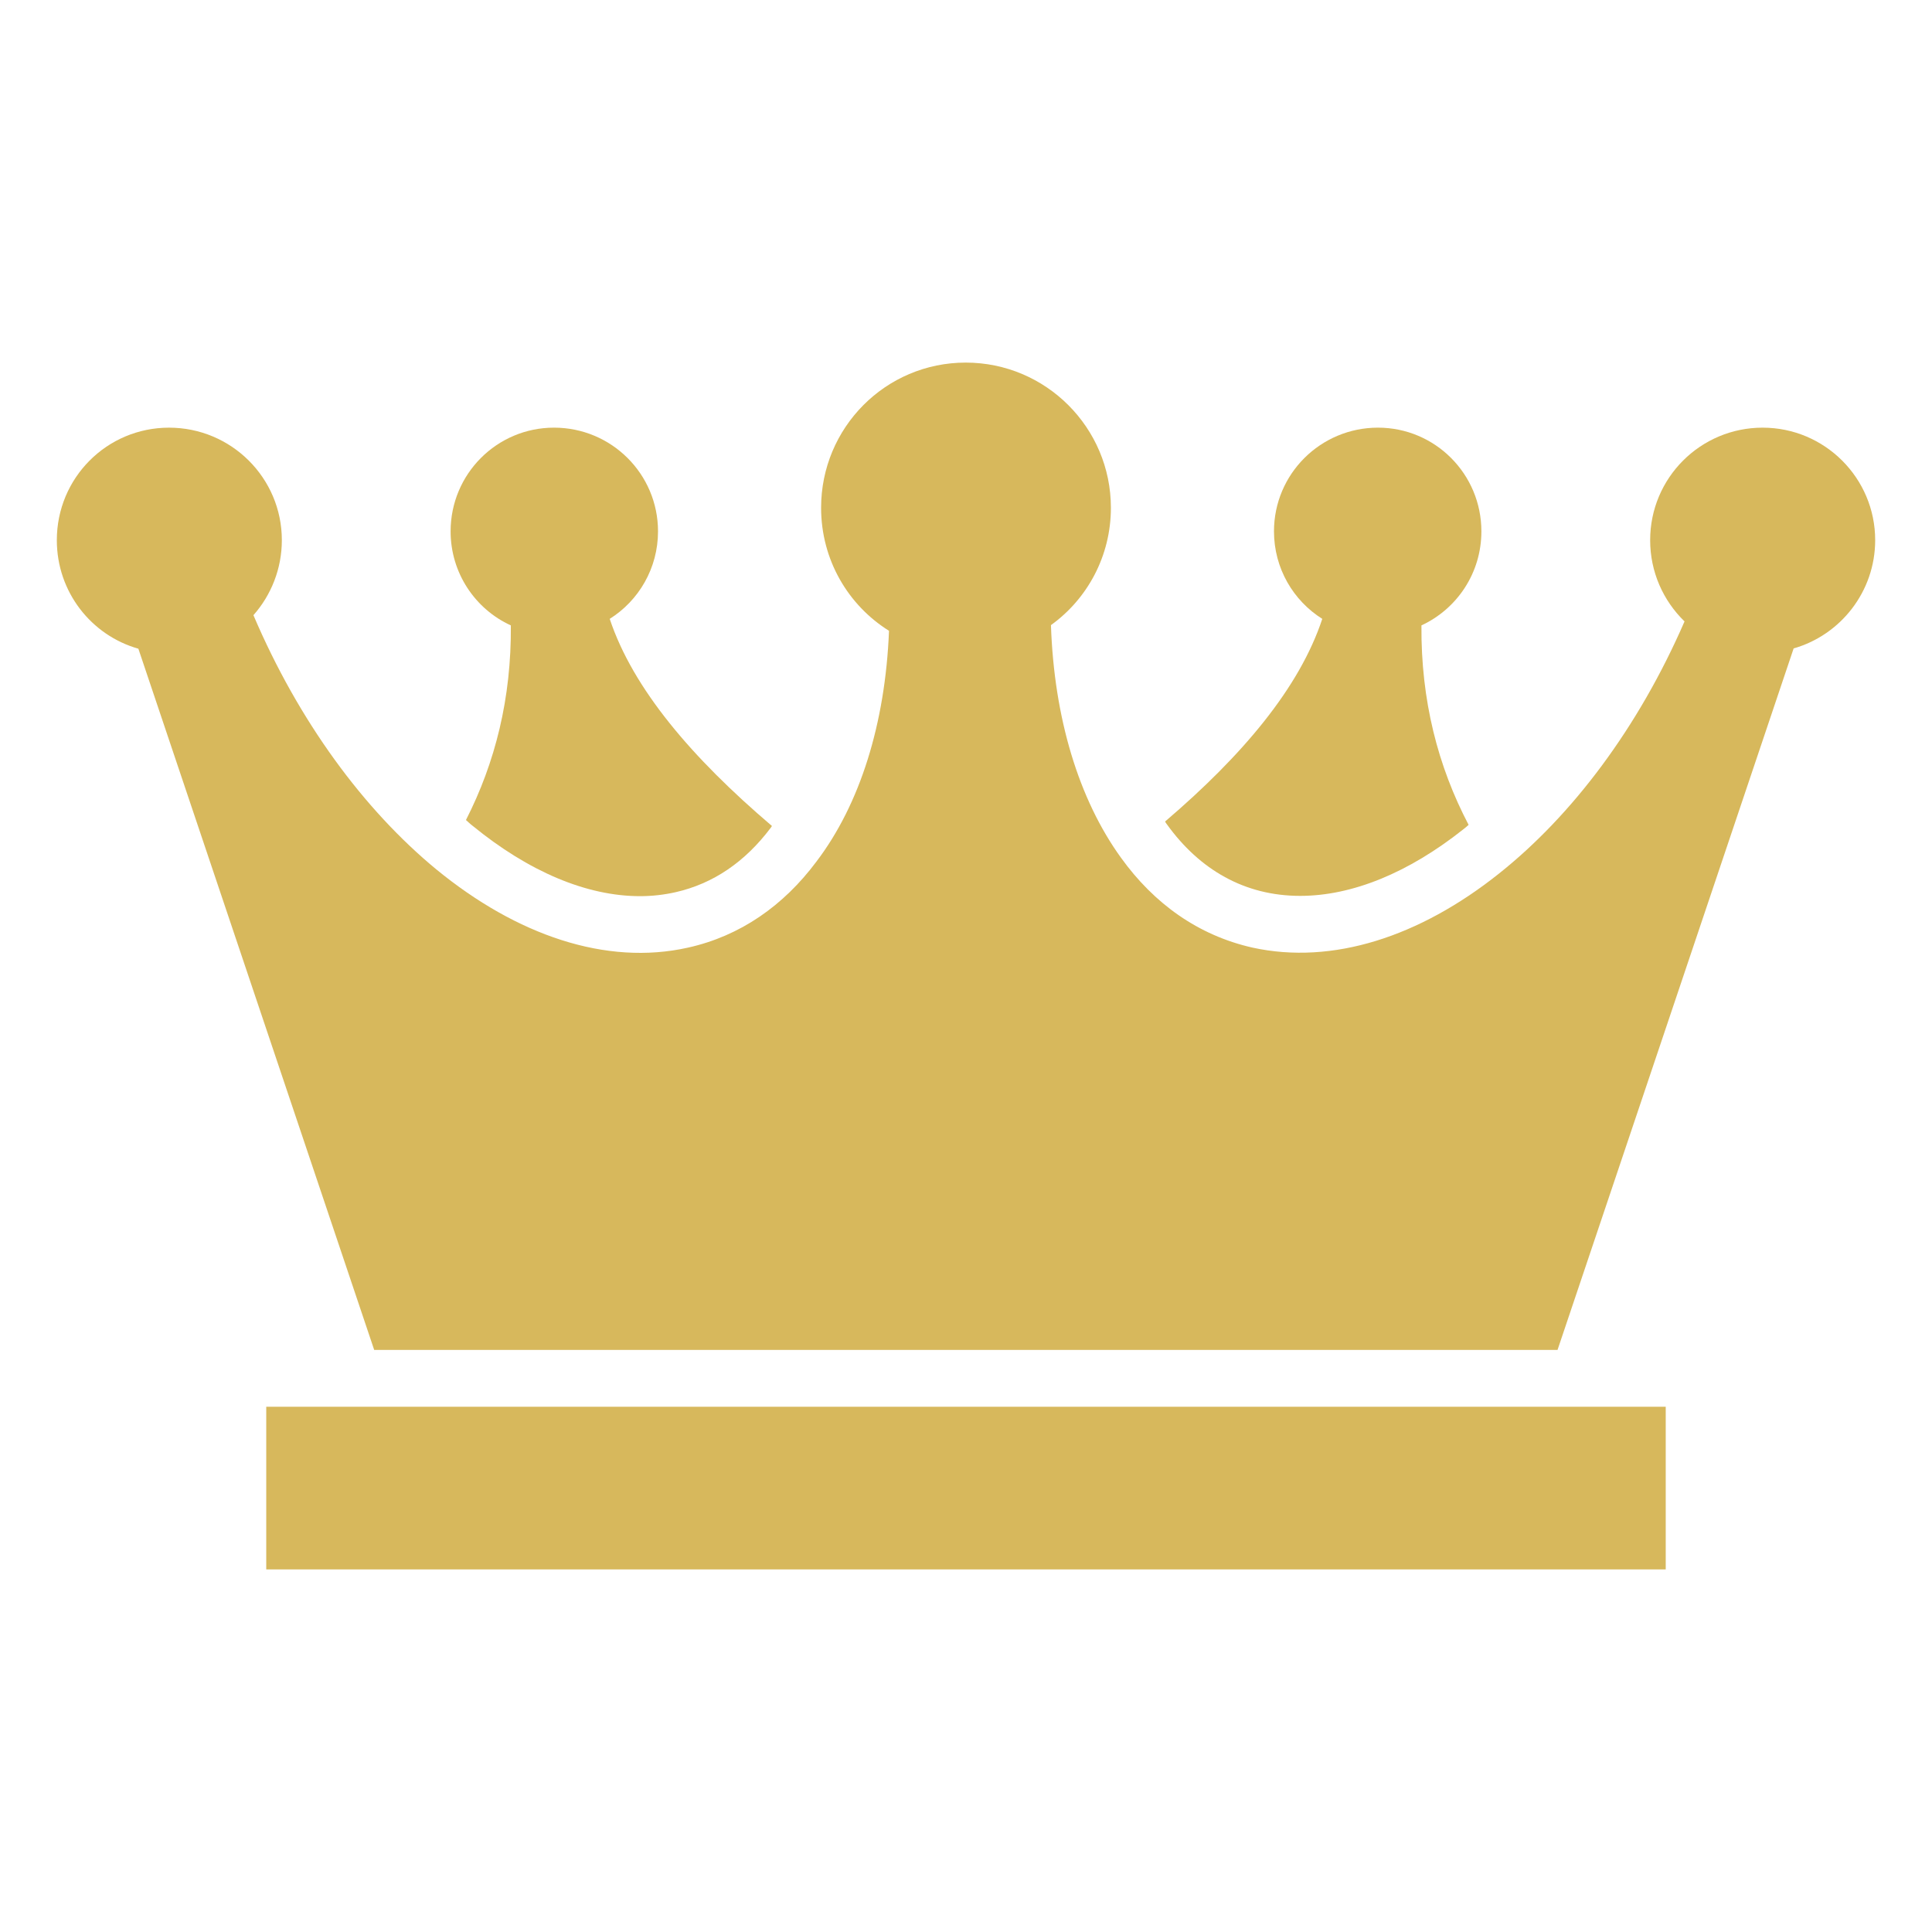
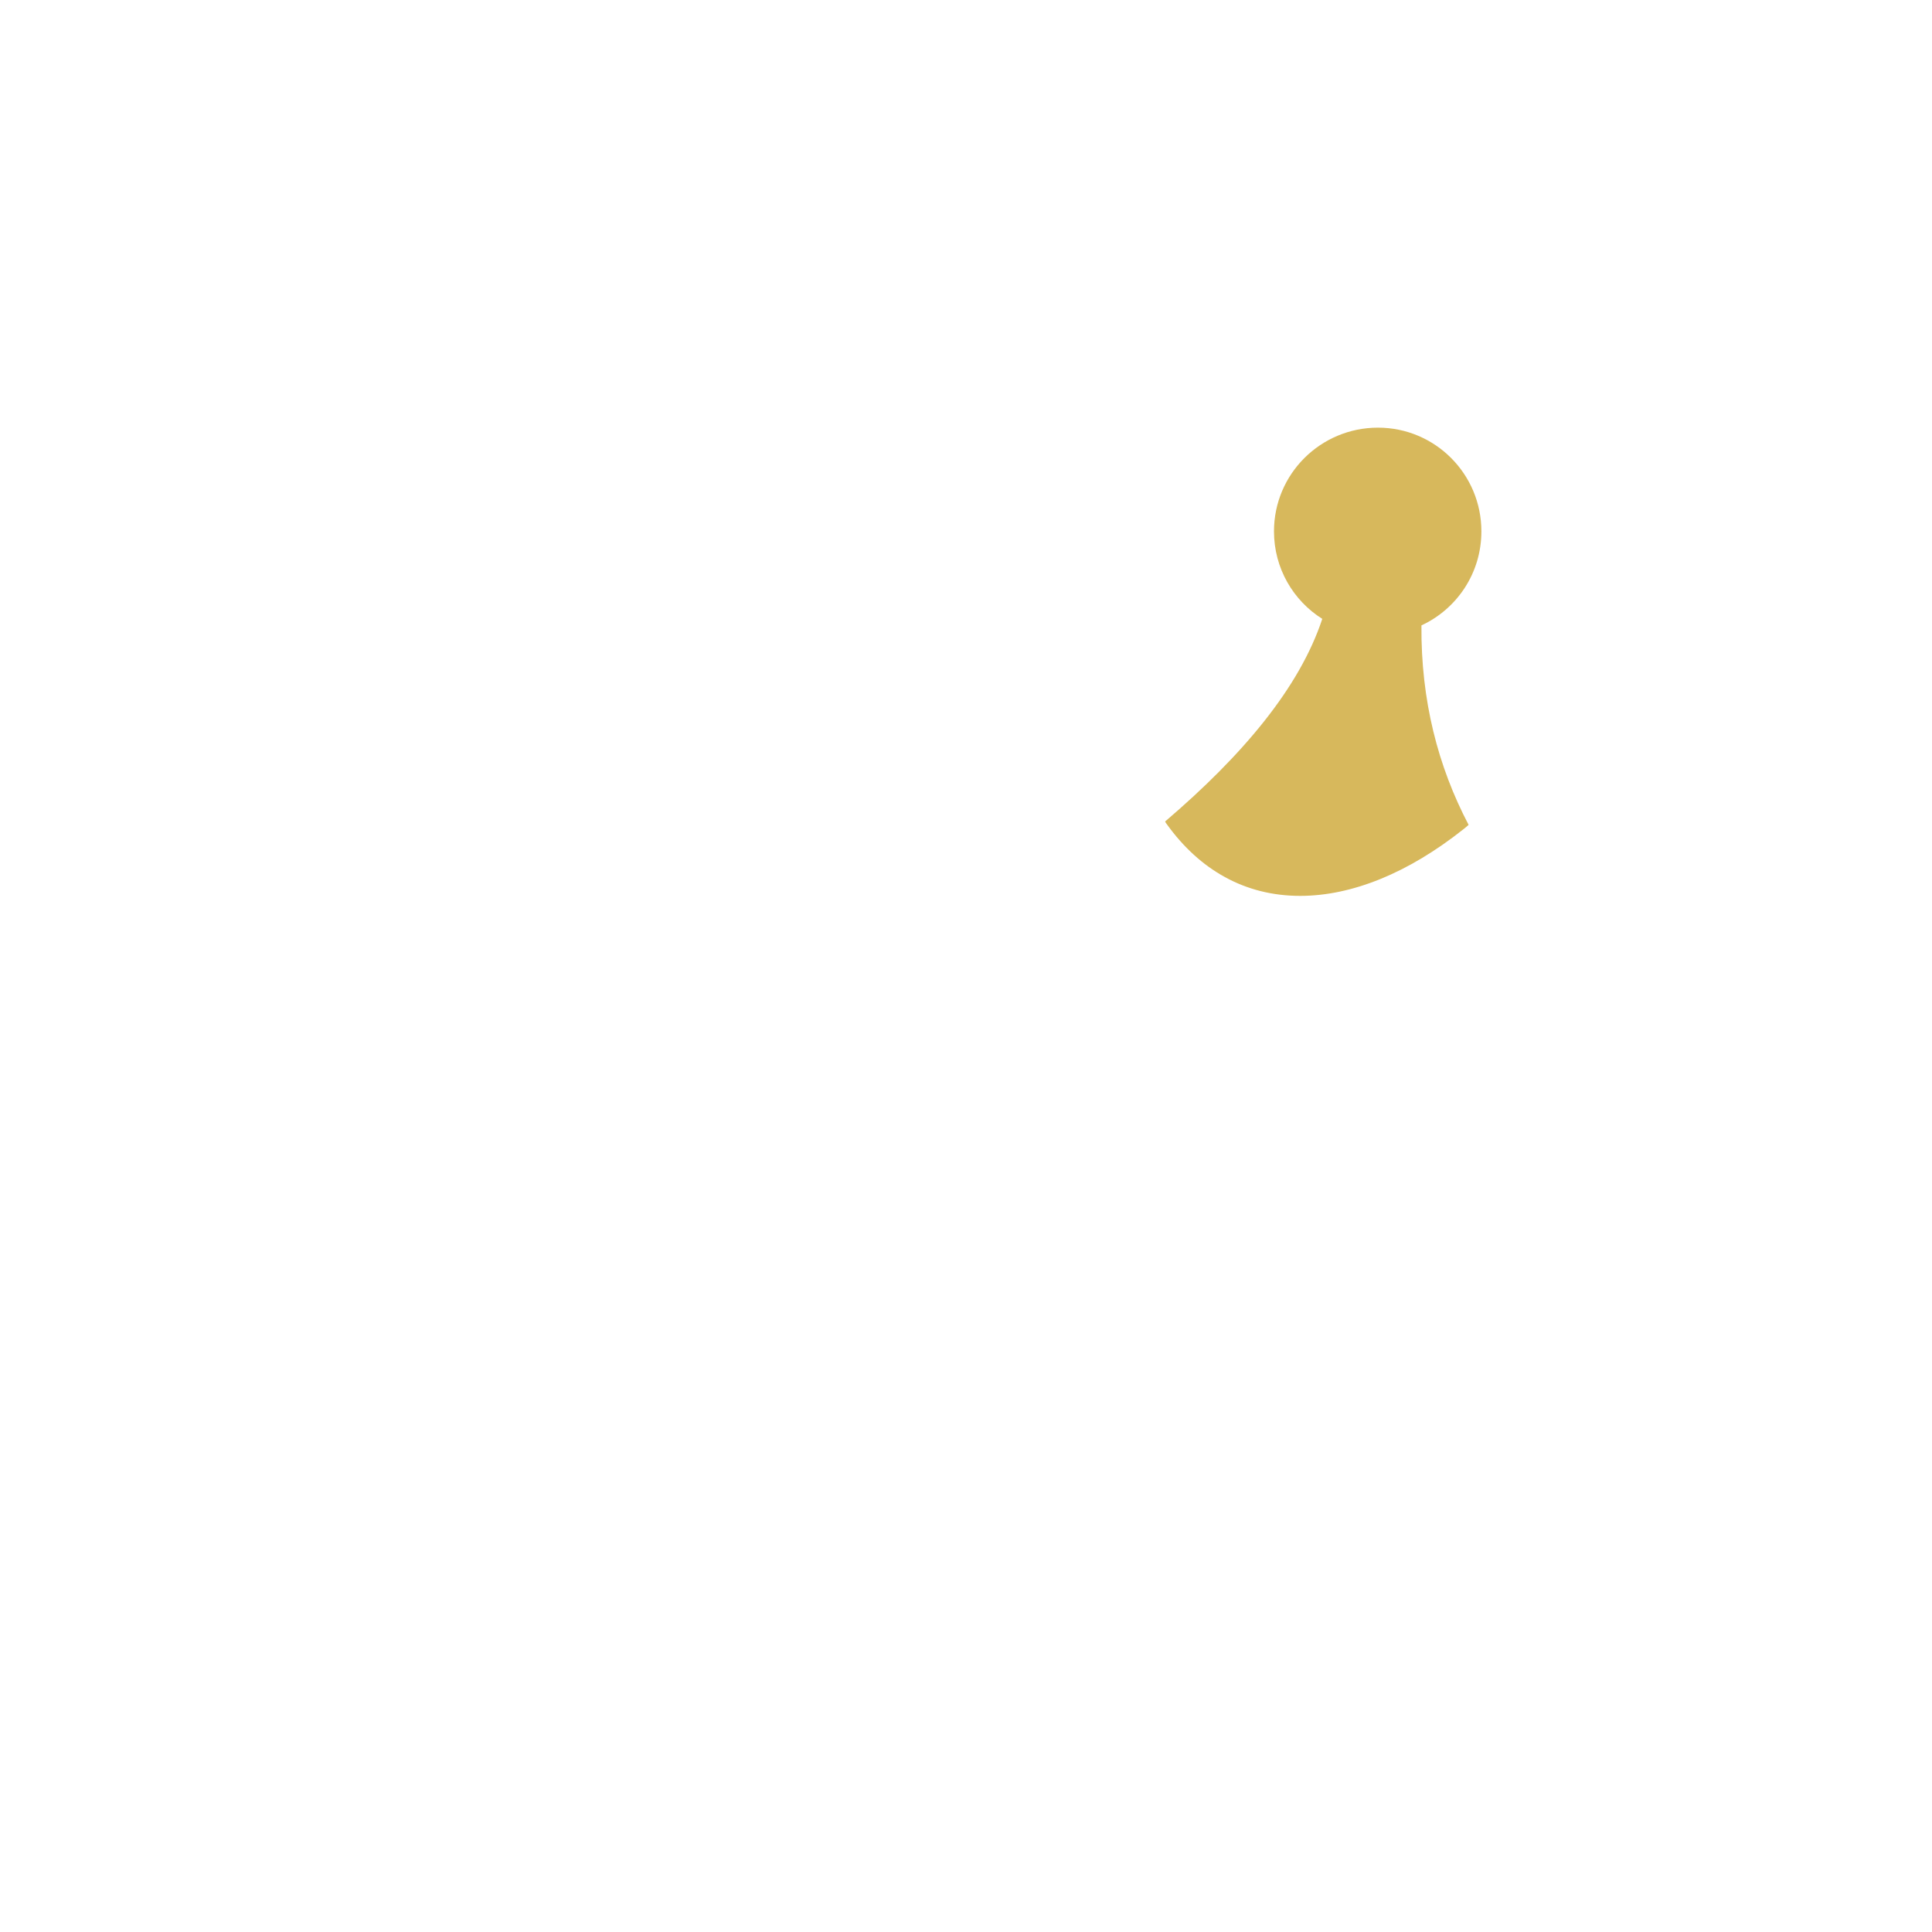
<svg xmlns="http://www.w3.org/2000/svg" id="Layer_1" enable-background="new 0 0 68 68" height="512" viewBox="0 0 68 68" width="512" fill="rgb(215,184,92)">
  <g>
    <path d="m45.76 31.532c1.83 0 3.81-.81 5.74-2.34.06-.05.13-.1.19-.16-1.08-2.06-1.68-4.38-1.66-7.02 1.25-.58 2.11-1.84 2.11-3.31 0-2.02-1.63-3.65-3.64-3.65-2.02 0-3.66 1.63-3.66 3.65 0 1.3.68 2.44 1.7 3.08-.8 2.42-2.8 4.8-5.53 7.13.01.04.04.07.06.1 1.15 1.6 2.74 2.52 4.69 2.52z" />
-     <path d="m17.98 22.012c.02 2.57-.55 4.83-1.58 6.85.08.07.15.14.23.2 1.98 1.62 4.02 2.48 5.9 2.48.43 0 .85-.05 1.25-.14 1.32-.3 2.44-1.06 3.35-2.27.01-.02.03-.04.04-.06-2.82-2.4-4.89-4.83-5.71-7.29 1.02-.64 1.7-1.78 1.7-3.08 0-2.02-1.64-3.65-3.66-3.65-2.01 0-3.64 1.63-3.64 3.65-0 1.47.87 2.74 2.12 3.31z" />
-     <path d="m62.04 15.052c-2.19 0-3.96 1.77-3.96 3.96 0 1.12.46 2.13 1.21 2.86-1.62 3.73-3.95 6.83-6.55 8.89-2.77 2.2-5.83 3.21-8.66 2.59-1.9-.43-3.46-1.54-4.63-3.17-1.48-2.05-2.35-4.91-2.46-8.18 1.28-.92 2.11-2.43 2.11-4.13 0-2.82-2.29-5.11-5.11-5.11-2.82 0-5.09 2.29-5.09 5.11 0 1.83.95 3.43 2.39 4.33-.13 3.26-1.02 6.11-2.56 8.13-1.15 1.54-2.67 2.61-4.51 3.02-2.89.65-6.04-.44-8.86-2.75-2.56-2.11-4.85-5.22-6.44-8.95.62-.7 1-1.63 1-2.64 0-2.19-1.78-3.96-3.97-3.96s-3.95 1.77-3.95 3.96c0 1.82 1.21 3.35 2.87 3.82l8.3 24.68h41.65l8.31-24.69c1.65-.47 2.87-2 2.87-3.81 0-2.19-1.78-3.96-3.96-3.96z" />
-     <path d="m9.371 49.513h49.257v5.725h-49.257z" />
  </g>
</svg>